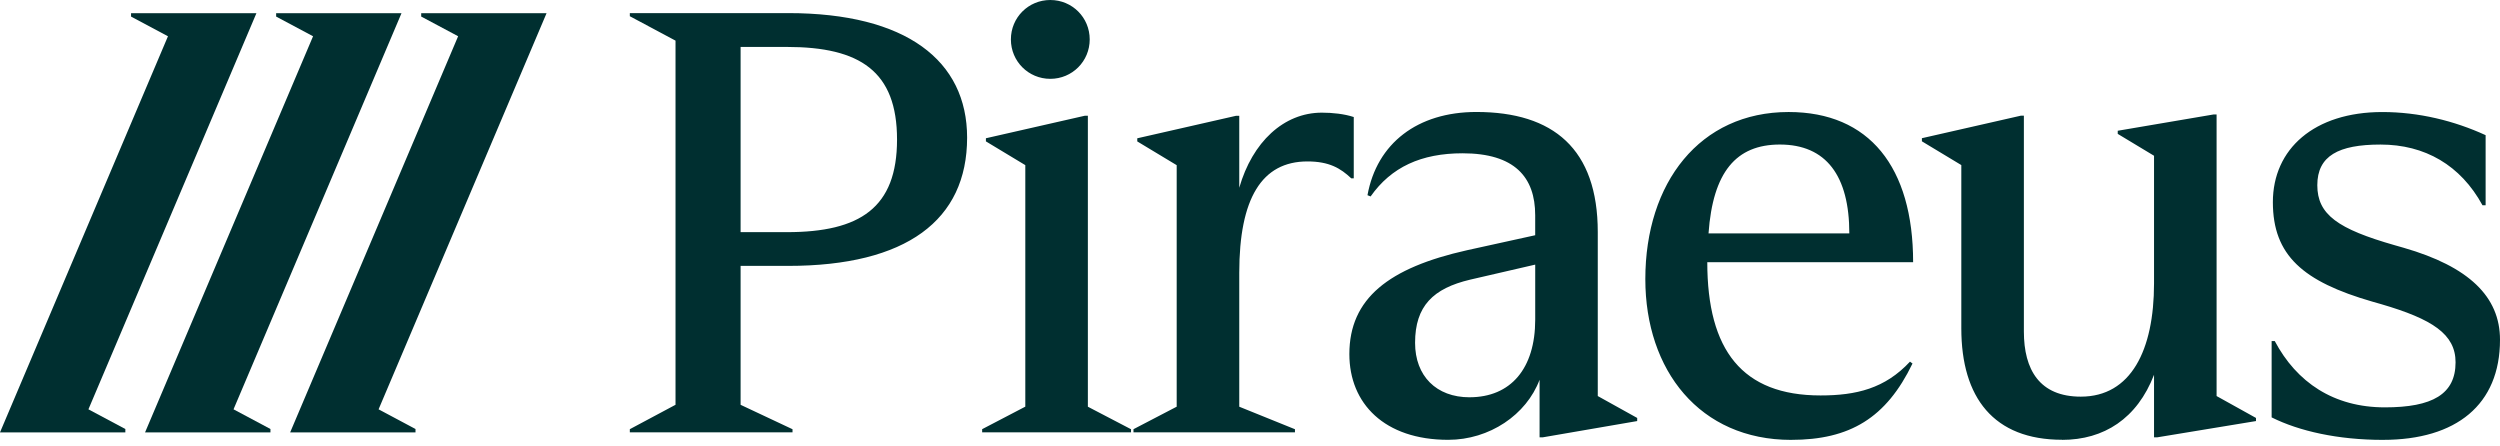
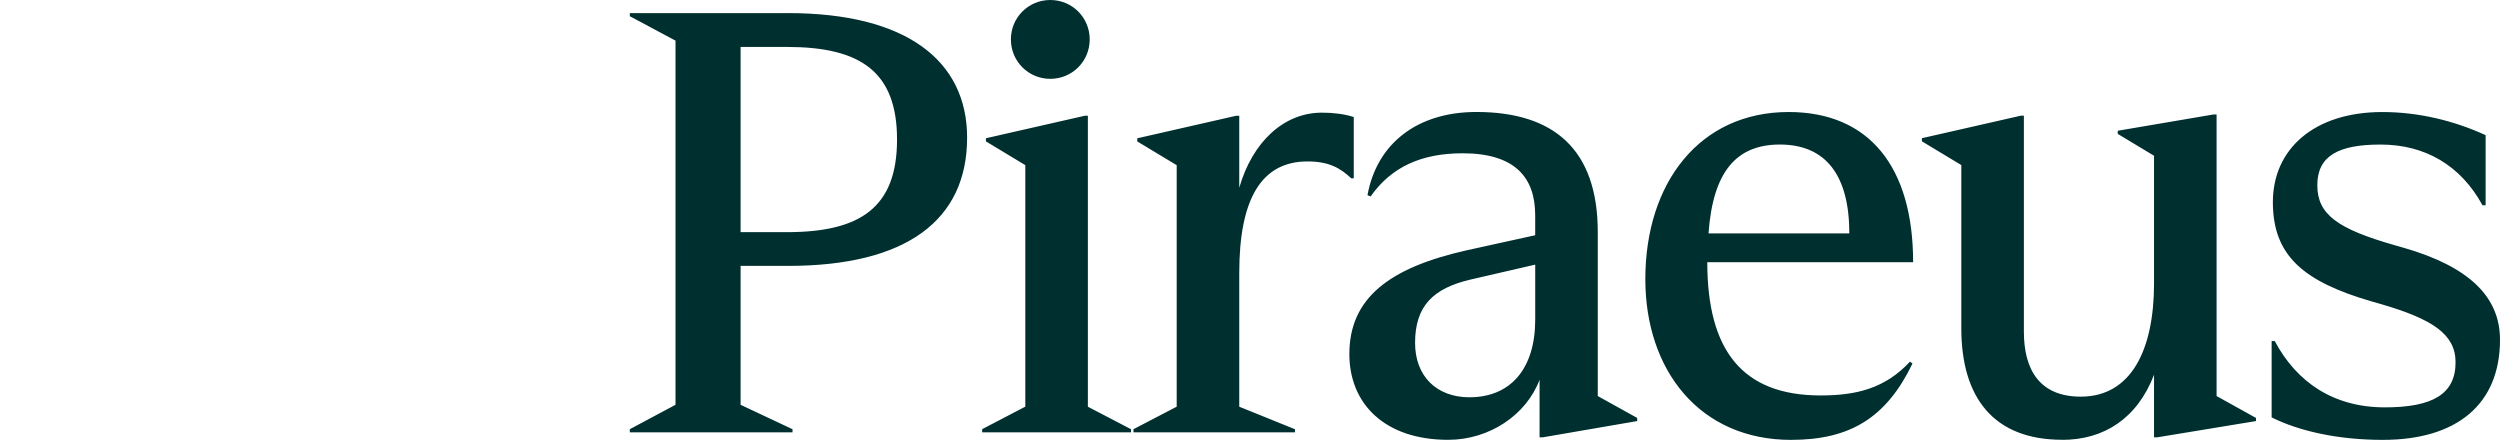
<svg xmlns="http://www.w3.org/2000/svg" width="129" height="23" viewBox="0 0 129 23" fill="none">
  <path d="M32.499 22.309H40.894V22.148L38.215 20.888V13.72H40.668C46.771 13.72 49.903 11.363 49.903 7.101C49.903 3.13 46.771 0.676 40.668 0.676H32.499V0.837L34.857 2.097V20.887L32.499 22.146V22.307V22.309ZM40.604 2.422C44.382 2.422 46.287 3.681 46.287 7.2C46.287 10.719 44.382 11.979 40.604 11.979H38.215V2.423H40.604V2.422ZM54.195 4.068C55.325 4.068 56.229 3.163 56.229 2.034C56.229 0.904 55.325 0 54.195 0C53.066 0 52.162 0.904 52.162 2.034C52.162 3.163 53.066 4.068 54.195 4.068ZM50.676 22.309H58.361V22.148L56.134 20.986V5.973H55.973L50.873 7.134V7.295L52.906 8.521V20.983L50.679 22.145V22.306L50.676 22.309ZM58.49 22.309H66.82V22.148L63.946 20.986V14.077C63.946 10.235 65.108 8.33 67.465 8.33C68.594 8.33 69.175 8.685 69.725 9.202H69.854V6.039C69.37 5.878 68.757 5.813 68.208 5.813C66.239 5.813 64.623 7.331 63.946 9.688V5.974H63.785L58.683 7.136V7.297L60.717 8.523V20.985L58.488 22.146V22.307L58.49 22.309ZM82.445 20.436V11.977C82.445 7.683 80.152 5.778 76.181 5.778C73.146 5.778 71.048 7.392 70.562 10.072L70.723 10.137C71.788 8.62 73.338 7.91 75.47 7.91C78.149 7.91 79.216 9.136 79.216 11.105V12.138L75.697 12.912C71.661 13.817 69.627 15.398 69.627 18.272C69.627 20.822 71.436 22.695 74.728 22.695C76.858 22.695 78.763 21.403 79.442 19.596V22.567H79.603L84.479 21.727V21.566L82.445 20.436ZM75.827 20.5C74.117 20.5 73.018 19.403 73.018 17.691C73.018 15.786 73.954 14.882 75.859 14.43L79.217 13.654V16.496C79.217 19.014 77.957 20.499 75.827 20.499M92.421 22.697C95.455 22.697 97.328 21.567 98.685 18.758L98.556 18.661C97.264 20.05 95.779 20.405 93.939 20.405C89.904 20.405 88.096 18.08 88.096 13.528H98.717C98.717 8.621 96.456 5.78 92.292 5.78C87.708 5.78 84.899 9.429 84.899 14.401C84.899 19.113 87.708 22.698 92.421 22.698M88.16 12.042C88.385 8.879 89.581 7.458 91.841 7.458C94.231 7.458 95.425 9.072 95.425 12.042H88.16ZM106.401 22.697C108.564 22.697 110.276 21.599 111.148 19.339V22.567H111.309L116.409 21.727V21.566L114.376 20.436V5.907H114.215L109.275 6.747V6.908L111.148 8.037V14.623C111.148 18.077 109.954 20.467 107.37 20.467C105.24 20.467 104.432 19.078 104.432 17.109V5.97H104.271L99.17 7.131V7.292L101.204 8.518V16.945C101.204 20.528 102.882 22.692 106.403 22.692M122.963 22.697C126.741 22.697 129 20.888 129 17.53C129 15.303 127.386 13.752 124.028 12.785L123.576 12.656C120.638 11.817 119.573 11.075 119.573 9.557C119.573 8.04 120.67 7.459 122.834 7.459C125.127 7.459 126.968 8.524 128.097 10.592H128.258V6.975C126.644 6.233 124.804 5.781 122.931 5.781C119.412 5.781 117.28 7.686 117.28 10.43C117.28 13.173 118.829 14.529 122.413 15.564L122.865 15.693C125.512 16.467 126.707 17.242 126.707 18.695C126.707 20.341 125.512 21.02 123.06 21.02C120.413 21.02 118.508 19.728 117.377 17.598H117.216V21.537C118.636 22.246 120.638 22.698 122.963 22.698" fill="#002F30" />
-   <path d="M6.762 0.682V0.855L8.667 1.871L0 22.311H6.468V22.137L4.563 21.121L13.231 0.682H6.762Z" fill="#002F30" />
-   <path d="M20.717 0.682H14.249V0.855L16.154 1.871L7.485 22.311H13.955V22.137L12.05 21.121L20.717 0.682Z" fill="#002F30" />
-   <path d="M28.202 0.682H21.734V0.855L23.639 1.871L14.972 22.311H21.44V22.137L19.535 21.121L28.202 0.682Z" fill="#002F30" />
</svg>